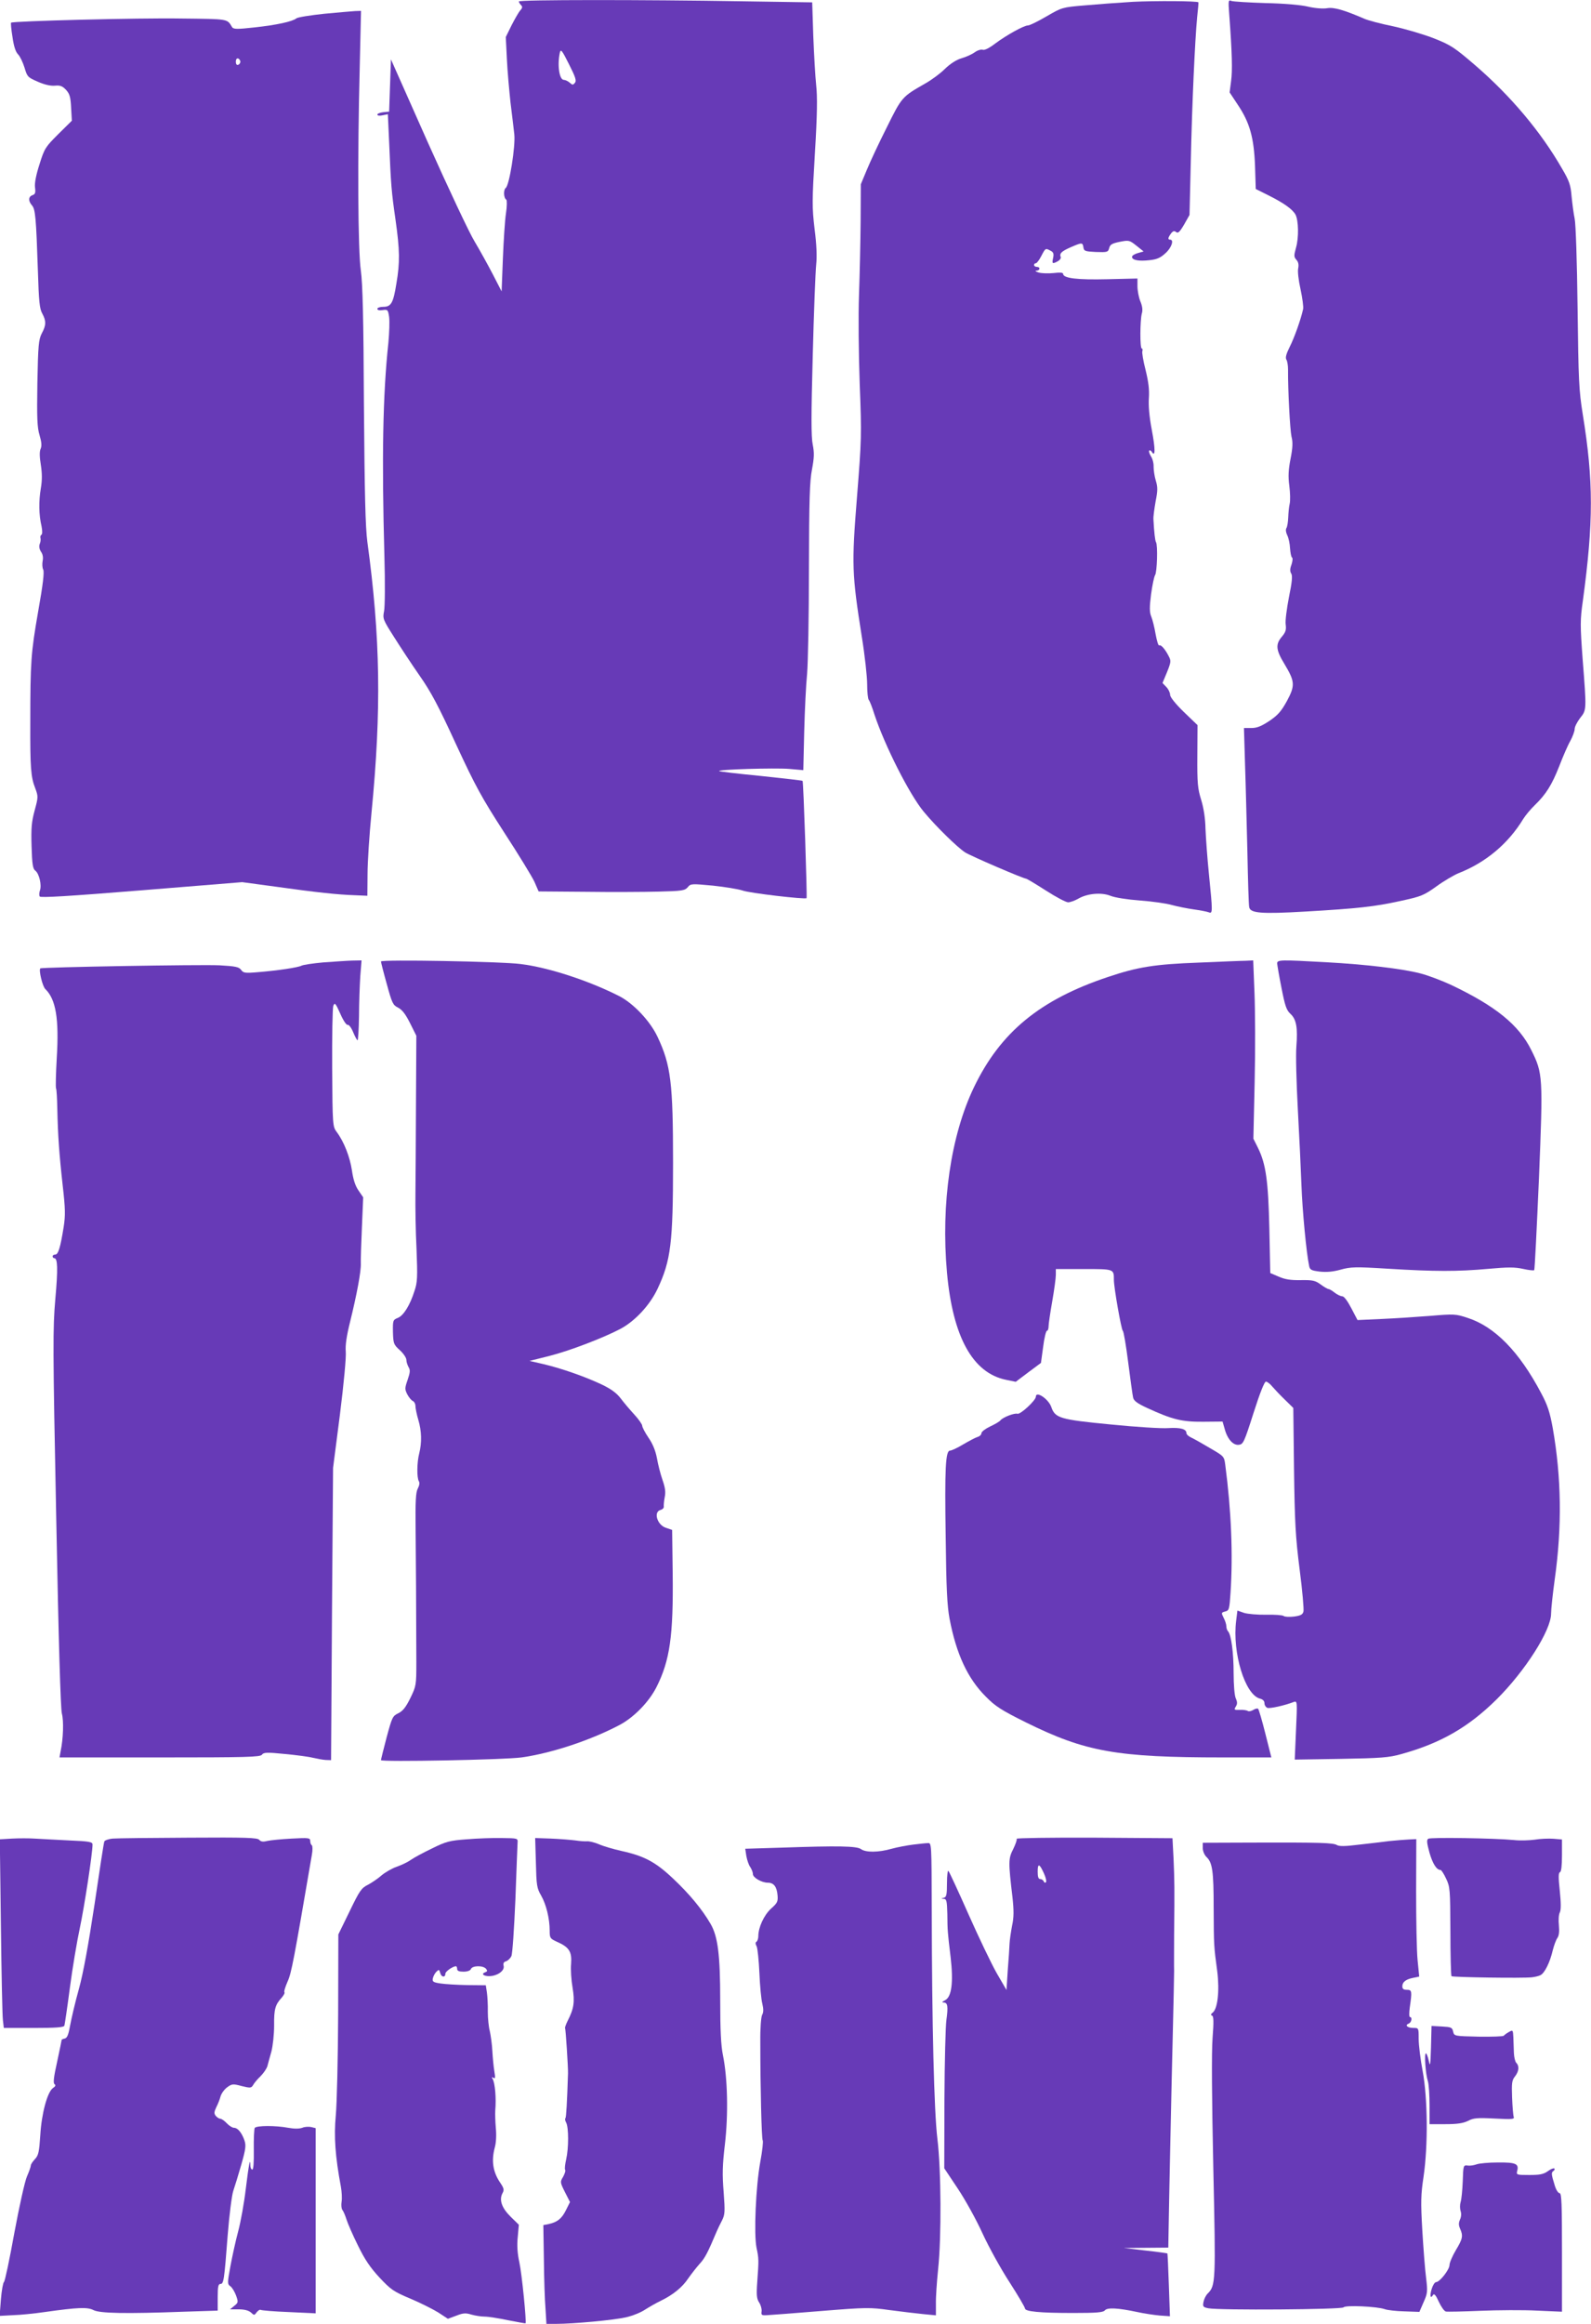
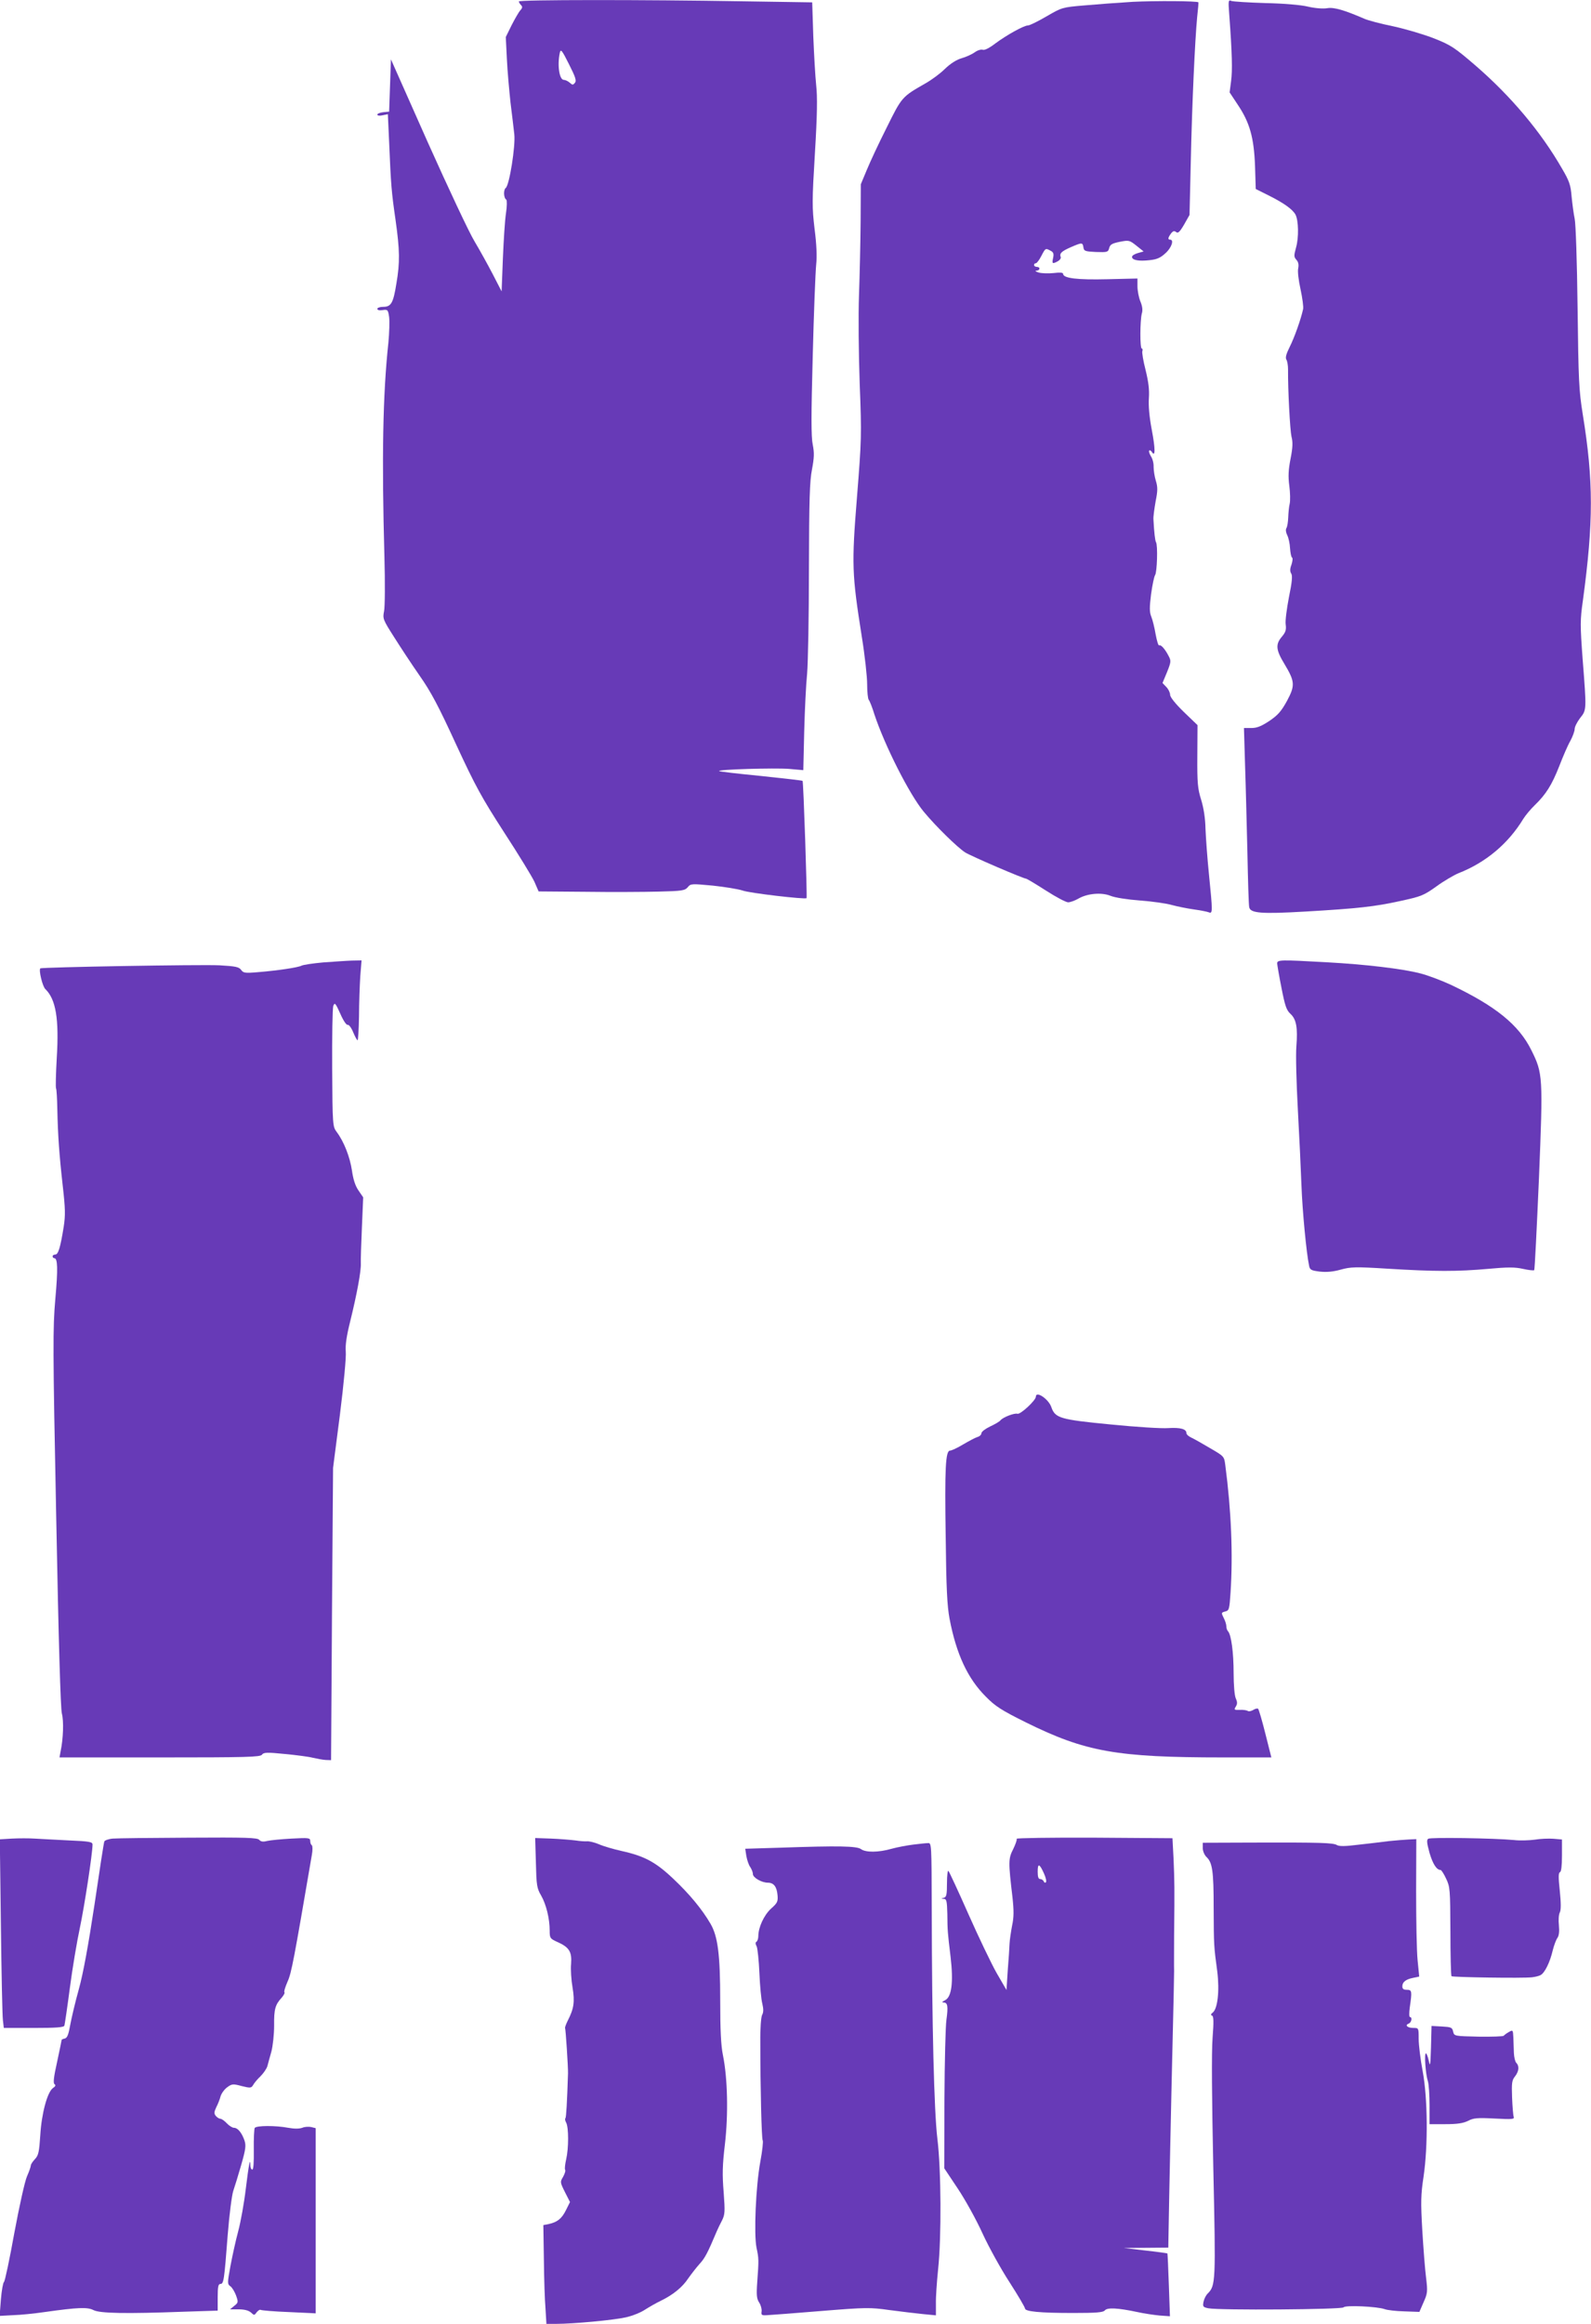
<svg xmlns="http://www.w3.org/2000/svg" version="1.0" width="877pt" height="1280pt" viewBox="0 0 877 1280" preserveAspectRatio="xMidYMid meet">
  <g transform="translate(0,1280) scale(0.1,-0.1)" fill="#673ab7" stroke="none">
    <path d="M2860 12792 c0 -4 5 -13 12 -20 9 -9 8 -16 -4 -29 -9 -10 -30 -47 -48 -82 l-32 -65 6 -120 c3 -67 13 -175 20 -241 8 -66 18 -145 21 -175 7 -65 -27 -279 -47 -295 -14 -11 -12 -56 3 -65 4 -3 4 -37 -2 -75 -6 -39 -13 -151 -17 -250 l-7 -180 -49 95 c-27 52 -72 133 -100 180 -29 47 -144 292 -257 544 l-204 459 -5 -144 -5 -144 -32 -3 c-18 -2 -33 -8 -33 -13 0 -6 12 -8 29 -4 l29 6 7 -153 c10 -240 13 -274 35 -427 24 -170 25 -236 5 -353 -17 -107 -29 -128 -72 -128 -18 0 -33 -5 -33 -11 0 -7 12 -10 29 -7 28 4 30 2 36 -38 3 -24 1 -87 -4 -141 -31 -285 -37 -636 -22 -1178 4 -143 3 -279 -2 -302 -8 -40 -6 -46 54 -140 34 -54 97 -150 141 -213 64 -91 105 -169 202 -380 108 -233 140 -291 265 -485 79 -121 154 -244 167 -272 l23 -53 258 -2 c142 -2 323 -1 402 1 132 3 146 6 162 24 16 20 20 20 138 9 66 -7 140 -19 164 -27 36 -14 345 -50 353 -42 4 4 -17 641 -22 646 -2 2 -105 14 -230 27 -124 12 -228 24 -230 27 -9 9 306 18 384 12 l80 -7 5 213 c3 118 10 261 16 319 5 58 10 317 10 575 1 383 4 485 17 550 12 65 13 90 4 136 -9 42 -9 161 0 490 6 239 15 465 19 502 5 45 2 112 -9 197 -14 119 -14 152 2 417 13 214 14 310 7 373 -5 47 -12 169 -16 271 l-6 186 -390 6 c-537 9 -1227 9 -1227 -1z m309 -448 c-10 -13 -14 -13 -29 1 -9 8 -24 15 -32 15 -25 0 -37 82 -22 150 5 22 12 13 50 -63 36 -71 43 -92 33 -103z" />
    <path d="M6245 12790 c-82 -5 -204 -14 -270 -20 -118 -10 -122 -11 -206 -60 -48 -28 -93 -50 -102 -50 -23 0 -118 -53 -180 -99 -34 -26 -60 -39 -70 -35 -9 3 -29 -3 -44 -14 -15 -11 -48 -26 -73 -33 -28 -8 -62 -30 -92 -59 -25 -25 -74 -61 -108 -80 -128 -73 -129 -74 -212 -242 -43 -85 -92 -190 -110 -234 l-33 -79 -1 -205 c-1 -113 -5 -295 -9 -405 -4 -115 -2 -324 4 -492 11 -280 10 -305 -15 -620 -30 -373 -28 -425 26 -767 17 -104 30 -223 30 -265 0 -43 4 -81 9 -86 5 -6 19 -41 31 -80 57 -172 193 -441 272 -536 67 -81 186 -197 228 -224 31 -20 322 -145 337 -145 3 0 52 -29 108 -65 56 -36 111 -65 123 -65 11 0 36 9 54 19 50 30 129 37 179 17 24 -10 94 -21 163 -26 67 -5 146 -16 176 -25 30 -8 84 -19 120 -24 36 -5 73 -12 83 -16 22 -9 22 1 1 210 -9 88 -17 201 -19 250 -1 57 -10 115 -24 160 -19 61 -22 92 -21 241 l1 170 -76 73 c-46 45 -75 81 -75 94 0 11 -9 31 -21 43 l-21 22 25 60 c22 55 23 62 9 88 -19 38 -43 65 -52 59 -5 -3 -13 25 -20 62 -6 36 -17 80 -24 97 -10 24 -10 51 -1 123 7 51 17 98 22 105 11 14 16 166 5 182 -5 9 -10 51 -14 126 -1 14 5 58 12 98 12 60 12 79 1 115 -7 23 -12 57 -12 76 1 19 -6 45 -15 58 -8 14 -13 28 -9 31 3 4 10 0 14 -7 20 -32 20 16 0 121 -14 74 -19 134 -16 176 3 46 -2 87 -18 153 -13 50 -21 98 -18 105 3 8 1 14 -3 14 -11 0 -10 154 0 193 6 18 3 41 -8 67 -9 22 -16 60 -16 83 l0 43 -166 -4 c-165 -4 -244 5 -244 30 0 7 -18 8 -52 4 -29 -3 -66 -2 -83 3 -16 5 -22 10 -12 10 21 1 23 21 2 21 -8 0 -15 5 -15 10 0 6 4 10 10 10 5 0 19 18 30 40 23 44 23 44 51 29 16 -8 19 -17 14 -40 -7 -32 -4 -34 26 -18 11 6 18 16 16 23 -8 20 4 32 57 55 60 26 64 26 68 -1 3 -21 9 -23 69 -26 63 -2 67 -1 73 21 5 20 15 26 58 35 51 10 54 9 92 -21 l40 -32 -32 -9 c-18 -5 -32 -14 -32 -21 0 -18 38 -25 97 -18 40 4 60 13 87 38 34 30 49 75 26 75 -14 0 -12 11 5 34 11 14 18 16 28 8 10 -9 20 0 44 41 l30 53 7 295 c7 321 23 668 35 794 5 44 8 81 7 82 -5 8 -241 9 -361 3z" />
    <path d="M6776 12719 c16 -216 18 -309 10 -366 l-8 -62 45 -68 c66 -98 89 -181 95 -336 l4 -128 72 -36 c84 -42 131 -76 147 -105 17 -32 19 -127 3 -182 -12 -44 -12 -51 2 -67 11 -12 14 -27 10 -47 -4 -16 2 -67 13 -116 10 -47 17 -97 14 -109 -12 -55 -48 -157 -74 -208 -19 -38 -25 -60 -18 -70 5 -8 9 -32 9 -54 -1 -113 11 -335 19 -370 8 -30 7 -60 -5 -121 -12 -61 -14 -98 -7 -150 5 -38 6 -82 2 -99 -4 -16 -7 -50 -8 -75 -1 -25 -5 -51 -10 -59 -5 -8 -3 -24 5 -40 7 -14 14 -46 15 -71 2 -25 6 -48 11 -51 5 -3 3 -20 -3 -39 -9 -23 -9 -38 -1 -50 7 -12 4 -47 -13 -129 -12 -63 -21 -130 -18 -150 4 -30 0 -43 -21 -68 -36 -42 -33 -73 14 -150 58 -97 60 -118 14 -204 -32 -58 -50 -78 -97 -110 -44 -29 -68 -39 -99 -39 l-41 0 6 -202 c4 -112 9 -329 13 -483 3 -154 7 -290 10 -302 6 -33 66 -38 308 -24 293 17 382 27 524 58 115 25 129 30 199 80 41 30 96 62 122 73 151 59 275 163 358 300 12 19 40 53 63 75 62 60 94 111 135 215 20 52 47 115 61 139 13 24 24 54 24 66 0 12 14 39 30 60 36 45 36 42 14 323 -14 188 -14 218 1 322 59 435 59 660 0 1025 -22 137 -24 188 -29 590 -3 255 -10 461 -16 490 -6 28 -13 83 -17 123 -5 62 -12 84 -52 152 -117 204 -283 401 -480 571 -113 97 -134 111 -225 147 -56 22 -157 52 -226 67 -69 14 -141 33 -160 42 -109 47 -166 64 -203 58 -22 -4 -66 -1 -105 8 -40 10 -137 18 -237 20 -93 3 -178 8 -188 12 -16 7 -17 1 -11 -76z" />
-     <path d="M1786 12724 c-76 -8 -145 -19 -152 -25 -22 -18 -111 -37 -231 -50 -98 -11 -117 -10 -124 2 -28 46 -16 44 -281 47 -230 4 -928 -14 -937 -23 -2 -2 1 -38 8 -80 7 -50 17 -81 31 -95 10 -10 26 -43 35 -72 15 -51 18 -54 73 -78 36 -16 70 -24 94 -22 30 3 42 -2 62 -23 20 -22 25 -39 28 -98 l4 -72 -75 -74 c-70 -70 -76 -78 -103 -165 -19 -59 -28 -104 -25 -128 4 -30 1 -38 -14 -43 -23 -8 -24 -32 -3 -56 19 -21 23 -66 33 -364 5 -163 9 -206 24 -232 22 -41 22 -64 -3 -110 -17 -34 -20 -64 -24 -273 -3 -194 -1 -244 12 -287 11 -37 13 -59 6 -75 -7 -15 -6 -45 1 -88 7 -46 8 -84 0 -130 -12 -72 -11 -146 4 -209 5 -26 5 -43 -1 -47 -5 -3 -7 -11 -5 -17 2 -7 1 -22 -4 -33 -5 -14 -2 -29 7 -43 10 -14 13 -32 9 -51 -3 -16 -2 -37 3 -47 7 -13 -1 -82 -28 -233 -39 -225 -43 -272 -43 -610 -1 -247 3 -301 27 -361 17 -46 17 -49 -3 -123 -17 -63 -20 -96 -17 -198 3 -99 7 -124 21 -134 21 -16 36 -80 25 -109 -4 -12 -5 -27 -1 -33 4 -8 164 2 561 34 l555 45 185 -25 c228 -32 344 -44 435 -47 l70 -3 1 120 c0 65 10 218 22 339 55 564 49 963 -23 1490 -11 85 -15 257 -19 755 -2 476 -7 670 -17 740 -16 109 -19 620 -6 1123 l7 307 -32 -1 c-18 -1 -96 -8 -172 -15z m-461 -264 c0 -7 -6 -15 -12 -17 -8 -3 -13 4 -13 17 0 13 5 20 13 18 6 -3 12 -11 12 -18z" />
    <path d="M1782 7499 c-56 -5 -110 -13 -120 -18 -19 -10 -131 -27 -243 -36 -69 -6 -78 -4 -90 13 -12 16 -30 20 -119 25 -103 5 -980 -10 -988 -17 -9 -10 12 -99 28 -114 58 -56 76 -164 63 -377 -5 -88 -7 -164 -4 -170 3 -5 6 -57 7 -115 3 -140 10 -245 30 -423 14 -123 15 -161 5 -225 -18 -113 -30 -152 -46 -152 -8 0 -15 -4 -15 -10 0 -5 4 -10 9 -10 19 0 21 -58 6 -225 -14 -161 -14 -263 5 -1208 13 -686 24 -1046 31 -1075 11 -41 8 -138 -7 -209 l-6 -33 552 0 c480 0 554 2 564 15 9 13 27 14 126 4 63 -6 133 -15 155 -21 22 -5 54 -11 70 -12 l30 -1 5 805 6 805 38 295 c21 167 35 317 32 345 -3 35 4 85 24 165 37 150 61 279 59 321 -1 19 2 108 6 199 l7 165 -26 38 c-18 26 -29 61 -36 110 -11 74 -44 159 -84 212 -22 30 -23 34 -25 350 -1 176 2 331 6 344 8 21 12 17 39 -43 16 -37 34 -64 41 -61 6 2 20 -16 30 -41 10 -24 21 -44 24 -44 3 0 7 60 8 133 0 72 4 171 7 220 l7 87 -54 -1 c-30 -1 -100 -6 -157 -10z" />
-     <path d="M2100 7504 c0 -4 14 -60 32 -124 29 -106 34 -116 62 -130 22 -11 41 -35 66 -85 l35 -70 -2 -370 c-1 -203 -2 -428 -3 -500 -1 -71 1 -209 6 -305 6 -154 5 -183 -11 -230 -25 -79 -60 -136 -92 -149 -27 -11 -28 -14 -27 -78 2 -64 4 -69 38 -100 20 -18 36 -42 36 -53 0 -11 6 -29 12 -40 10 -16 9 -29 -5 -70 -16 -46 -16 -52 -2 -80 9 -17 23 -34 31 -37 7 -3 14 -15 14 -27 0 -12 7 -47 16 -77 18 -60 20 -124 5 -184 -13 -49 -14 -135 -2 -154 5 -8 3 -23 -6 -40 -11 -20 -14 -69 -12 -231 2 -189 3 -390 4 -725 0 -128 -1 -132 -33 -198 -25 -51 -42 -72 -67 -84 -31 -15 -34 -22 -64 -133 -17 -65 -31 -121 -31 -125 0 -11 682 2 775 15 163 23 374 92 537 177 81 42 164 127 206 209 75 148 94 284 90 628 l-3 239 -35 12 c-48 16 -69 88 -29 98 11 3 19 11 18 19 -1 7 1 30 5 51 6 28 3 52 -12 95 -11 31 -25 86 -31 121 -8 42 -24 80 -47 113 -19 28 -34 57 -34 65 0 7 -19 35 -43 61 -24 26 -58 66 -76 90 -23 30 -54 52 -104 76 -91 43 -219 88 -320 112 l-78 18 108 27 c114 29 297 99 394 150 80 43 162 131 204 221 73 155 85 253 85 693 0 440 -12 538 -85 693 -41 88 -134 186 -213 226 -168 85 -388 157 -542 176 -105 14 -770 26 -770 14z" />
-     <path d="M6610 7498 c-246 -9 -338 -24 -502 -79 -375 -125 -593 -304 -739 -607 -128 -266 -183 -642 -149 -1022 32 -353 141 -552 325 -590 l54 -11 69 52 70 52 12 88 c6 49 16 89 21 89 5 0 9 11 9 24 0 13 9 75 20 137 11 63 20 129 20 147 l0 32 154 0 c168 0 166 1 166 -60 0 -42 41 -274 49 -280 5 -3 18 -81 30 -175 12 -93 24 -181 27 -193 4 -18 23 -32 77 -57 139 -64 192 -77 309 -76 l107 1 11 -38 c15 -58 47 -94 79 -90 24 3 29 13 81 176 35 110 60 172 68 172 7 0 23 -12 35 -27 12 -14 43 -47 69 -72 l47 -46 4 -340 c4 -291 8 -370 31 -550 15 -115 24 -220 21 -231 -4 -17 -15 -23 -51 -28 -26 -3 -52 -2 -58 3 -6 5 -49 8 -96 7 -47 -1 -102 4 -122 10 l-37 13 -7 -56 c-22 -177 49 -408 131 -429 16 -4 25 -13 25 -25 0 -11 7 -22 16 -26 14 -5 96 13 147 33 18 6 18 -1 11 -155 l-7 -163 254 4 c222 4 264 7 332 26 218 60 371 148 527 302 157 156 300 380 300 472 0 24 9 108 20 188 41 291 37 563 -11 835 -16 88 -29 127 -64 192 -121 229 -256 366 -405 414 -66 22 -75 22 -207 11 -76 -6 -197 -14 -269 -17 l-131 -6 -34 65 c-21 40 -40 66 -50 66 -9 0 -28 9 -42 20 -14 11 -29 20 -34 20 -5 0 -24 11 -43 25 -30 22 -44 25 -110 24 -56 -1 -87 4 -121 19 l-47 20 -5 244 c-6 264 -19 356 -62 444 l-26 52 7 314 c4 172 3 393 -1 491 l-7 177 -42 -2 c-22 0 -138 -5 -256 -10z" />
    <path d="M7040 7493 c1 -10 11 -71 24 -135 19 -97 27 -122 49 -142 33 -30 41 -77 33 -179 -4 -45 0 -201 8 -347 8 -146 17 -335 20 -420 5 -138 27 -371 42 -441 4 -23 11 -27 59 -33 38 -4 73 -1 116 11 55 15 80 16 257 5 259 -16 388 -16 554 -1 110 10 148 10 193 0 31 -7 59 -10 62 -7 3 3 14 229 26 503 23 565 22 580 -42 709 -69 139 -196 242 -442 359 -54 25 -131 54 -172 64 -97 25 -297 49 -517 61 -253 14 -270 14 -270 -7z" />
    <path d="M5710 5107 c0 -20 -86 -100 -102 -94 -16 5 -79 -19 -93 -36 -5 -7 -31 -22 -57 -34 -27 -13 -48 -29 -48 -37 0 -8 -10 -18 -22 -21 -13 -4 -48 -23 -79 -41 -31 -19 -64 -34 -72 -34 -25 0 -30 -95 -24 -481 3 -275 8 -374 21 -444 37 -195 100 -331 201 -431 51 -52 85 -74 220 -141 328 -162 499 -193 1086 -193 l267 0 -33 131 c-18 72 -36 133 -40 137 -3 3 -15 1 -26 -6 -11 -7 -25 -10 -31 -6 -6 4 -26 7 -44 6 -31 -1 -33 0 -22 18 9 14 9 25 0 45 -7 15 -12 73 -12 140 0 112 -13 211 -31 230 -5 5 -9 17 -9 27 0 11 -7 32 -15 47 -14 28 -13 29 9 35 21 5 23 12 29 103 14 211 4 453 -29 704 -6 47 -7 48 -83 92 -42 25 -88 51 -103 58 -16 7 -28 18 -28 25 0 23 -33 32 -100 28 -36 -3 -179 6 -318 20 -280 27 -306 35 -327 96 -15 44 -85 91 -85 57z" />
    <path d="M67 2673 l-68 -4 6 -477 c3 -262 8 -496 11 -519 l5 -43 165 0 c123 0 166 3 169 13 2 6 16 100 30 207 14 107 39 256 55 330 25 118 70 410 70 460 0 15 -16 18 -132 23 -73 4 -158 8 -188 10 -30 2 -86 2 -123 0z" />
    <path d="M622 2673 c-24 -2 -45 -10 -47 -16 -3 -7 -27 -163 -54 -347 -34 -224 -62 -378 -86 -465 -20 -71 -41 -161 -48 -199 -9 -51 -16 -70 -29 -74 -10 -2 -18 -6 -18 -7 0 -2 -11 -56 -25 -121 -19 -85 -23 -119 -14 -124 7 -5 5 -12 -9 -21 -31 -22 -63 -140 -70 -261 -6 -91 -10 -110 -29 -130 -13 -14 -23 -29 -23 -35 0 -6 -9 -33 -21 -60 -12 -26 -43 -167 -70 -312 -26 -145 -52 -267 -57 -270 -5 -3 -13 -47 -17 -96 l-7 -91 74 4 c40 1 118 9 173 17 185 26 237 28 270 11 34 -18 176 -21 498 -9 l187 6 0 74 c0 57 3 73 15 73 18 0 21 19 40 268 9 113 23 222 31 245 8 23 28 88 44 144 25 88 27 106 17 135 -15 42 -37 68 -57 68 -9 0 -27 11 -40 25 -13 14 -29 25 -36 25 -6 0 -17 7 -24 15 -11 13 -10 22 2 48 9 17 20 45 24 61 5 16 21 38 36 49 26 19 32 20 80 7 48 -12 53 -11 63 5 5 10 24 33 41 49 17 17 34 42 38 56 4 14 13 50 22 80 8 31 15 94 15 143 -1 91 6 115 42 154 11 13 18 26 15 29 -4 3 4 29 17 59 22 48 35 120 134 698 5 26 4 50 0 53 -5 3 -9 13 -9 24 0 17 -8 18 -102 13 -57 -3 -117 -9 -135 -13 -23 -6 -35 -4 -44 6 -9 12 -75 14 -388 12 -207 -1 -395 -3 -419 -5z" />
-     <path d="M2572 2669 c-93 -7 -113 -12 -190 -50 -48 -23 -100 -51 -117 -63 -16 -12 -52 -29 -78 -38 -26 -9 -64 -31 -83 -47 -19 -17 -53 -40 -75 -52 -37 -18 -47 -33 -102 -147 l-62 -127 -1 -440 c-1 -242 -7 -493 -13 -557 -11 -116 -3 -227 28 -392 5 -28 7 -65 4 -83 -3 -18 -1 -38 4 -45 6 -7 16 -31 23 -53 7 -22 35 -87 63 -143 38 -78 68 -122 119 -177 62 -66 77 -77 170 -116 57 -24 126 -59 155 -77 l52 -34 46 17 c38 15 52 16 84 6 21 -6 54 -11 73 -11 19 0 77 -9 129 -20 51 -10 94 -18 96 -17 6 7 -20 271 -34 335 -11 50 -14 95 -9 141 l6 67 -45 44 c-49 48 -65 93 -45 130 10 18 8 27 -13 58 -40 59 -49 120 -30 192 8 27 10 71 6 110 -3 36 -4 79 -3 95 6 67 -1 152 -15 175 -6 9 -4 11 5 5 10 -6 11 1 5 36 -4 24 -9 75 -11 112 -2 38 -9 87 -14 109 -6 22 -11 70 -11 106 1 37 -2 85 -5 107 l-6 40 -101 1 c-56 1 -123 5 -149 9 -40 6 -46 10 -42 28 2 11 11 28 19 36 14 14 16 14 22 -7 6 -23 28 -26 28 -3 0 12 40 40 58 41 4 0 7 -7 7 -15 0 -11 11 -15 35 -15 22 0 38 6 41 15 8 19 67 20 83 1 9 -11 8 -15 -6 -20 -28 -11 5 -26 42 -19 40 8 67 33 61 56 -3 13 1 21 13 24 10 3 24 16 30 29 6 13 15 149 22 311 6 159 11 299 12 313 2 25 1 25 -88 26 -49 1 -136 -2 -193 -7z" />
    <path d="M2954 2540 c3 -124 5 -140 29 -181 28 -49 47 -127 47 -193 0 -40 2 -44 39 -61 69 -30 84 -55 79 -122 -3 -31 1 -90 8 -130 13 -79 8 -116 -27 -184 -10 -20 -16 -38 -14 -40 3 -4 17 -215 16 -249 -5 -160 -10 -242 -14 -247 -4 -3 -2 -14 4 -25 14 -26 14 -141 0 -201 -6 -27 -9 -52 -6 -58 4 -5 -2 -22 -11 -39 -17 -28 -17 -30 10 -84 l28 -55 -22 -44 c-23 -47 -48 -67 -95 -77 l-30 -6 3 -189 c1 -105 5 -227 9 -272 l5 -83 52 0 c98 0 321 21 386 36 36 8 83 27 105 42 22 14 60 36 85 48 69 33 122 76 154 125 17 24 45 60 62 79 29 31 45 61 95 180 6 14 19 41 29 60 16 32 17 48 9 155 -8 97 -7 148 7 265 19 164 15 362 -11 490 -11 53 -15 141 -15 300 0 253 -13 354 -53 423 -47 81 -117 165 -205 248 -98 93 -160 126 -287 154 -44 10 -100 26 -124 37 -24 10 -53 17 -65 16 -11 -1 -41 1 -66 5 -25 3 -84 8 -133 10 l-87 3 4 -136z" />
    <path d="M5604 2672 c3 -5 -6 -30 -19 -57 -27 -52 -27 -71 -4 -265 8 -74 8 -110 -2 -156 -6 -32 -13 -77 -14 -99 -1 -22 -5 -89 -10 -148 l-7 -108 -54 93 c-29 51 -99 197 -155 323 -56 127 -106 234 -111 240 -4 5 -8 -25 -8 -67 0 -64 -3 -77 -17 -81 -17 -4 -17 -5 0 -6 15 -1 17 -13 19 -83 1 -95 1 -96 18 -238 16 -137 6 -219 -30 -237 -17 -9 -20 -13 -8 -13 22 0 25 -22 15 -95 -5 -33 -10 -231 -11 -439 l-1 -379 74 -111 c41 -61 103 -173 137 -248 35 -76 102 -197 149 -269 47 -73 85 -138 85 -144 0 -17 80 -25 266 -25 129 0 164 3 174 14 13 17 72 14 180 -9 36 -8 91 -16 122 -19 l57 -4 -6 171 c-3 95 -7 173 -8 175 -1 1 -56 9 -121 16 l-119 14 123 1 122 1 1 63 c2 144 17 854 24 1127 4 162 7 313 7 335 -1 22 0 110 0 195 3 266 2 302 -3 420 l-6 115 -432 3 c-238 1 -430 -2 -427 -6z m151 -192 c10 -22 15 -44 10 -48 -4 -4 -10 -1 -12 6 -3 6 -11 12 -19 12 -10 0 -14 12 -14 41 0 48 10 45 35 -11z" />
    <path d="M7873 2672 c-10 -6 -8 -23 7 -78 18 -61 39 -94 61 -94 4 0 18 -21 30 -47 22 -46 23 -58 24 -290 0 -133 3 -244 6 -248 7 -6 392 -12 444 -6 17 2 38 7 47 12 23 12 52 71 67 136 7 28 19 60 26 69 9 13 11 36 8 70 -3 28 -1 59 5 70 7 13 7 51 0 119 -8 73 -8 100 1 103 7 2 11 35 11 92 l0 88 -47 4 c-27 2 -73 0 -103 -5 -30 -4 -82 -6 -115 -2 -105 10 -460 16 -472 7z" />
    <path d="M7655 2659 c-38 -5 -114 -14 -169 -20 -71 -9 -103 -9 -116 -2 -20 13 -89 15 -457 14 l-283 -1 0 -30 c0 -16 9 -37 20 -48 33 -31 40 -76 40 -282 1 -210 1 -208 20 -350 13 -106 2 -206 -26 -226 -10 -8 -11 -13 -3 -16 9 -3 10 -33 3 -123 -6 -76 -4 -338 4 -715 14 -631 13 -649 -31 -693 -10 -10 -20 -30 -23 -46 -5 -25 -3 -29 26 -35 60 -12 738 -7 746 5 8 13 186 5 227 -10 13 -5 61 -11 107 -12 l84 -3 23 53 c22 49 23 59 14 134 -6 45 -15 163 -21 263 -9 156 -8 196 7 295 25 171 23 431 -5 581 -12 64 -22 144 -22 178 0 60 0 60 -29 60 -33 0 -49 15 -26 24 16 6 21 36 7 36 -5 0 -5 24 -1 53 13 90 12 97 -16 97 -18 0 -25 5 -25 19 0 24 19 39 60 47 l33 7 -9 91 c-5 50 -8 220 -8 379 l1 287 -41 -2 c-22 -1 -72 -5 -111 -9z" />
    <path d="M5035 2640 c-33 -4 -87 -14 -120 -23 -73 -21 -143 -21 -169 -2 -23 17 -123 19 -440 8 l-198 -6 6 -40 c4 -22 13 -49 21 -60 8 -12 15 -29 15 -39 0 -20 48 -48 83 -48 32 0 49 -22 53 -69 3 -35 -1 -43 -36 -74 -39 -36 -70 -103 -70 -152 0 -13 -5 -27 -10 -30 -7 -4 -6 -13 1 -26 5 -11 12 -77 15 -147 3 -70 10 -146 16 -168 7 -30 7 -48 -1 -62 -6 -12 -11 -75 -10 -149 0 -251 7 -532 13 -542 4 -5 -2 -59 -13 -118 -25 -137 -36 -398 -21 -473 13 -61 13 -67 4 -191 -5 -71 -3 -91 11 -112 9 -14 15 -36 13 -49 -3 -20 1 -22 32 -20 19 1 153 11 298 23 247 20 269 20 375 5 61 -8 144 -18 184 -22 l72 -7 0 64 c-1 35 5 120 12 189 19 176 17 551 -4 720 -18 149 -30 627 -31 1258 -1 366 -1 372 -21 370 -11 0 -47 -4 -80 -8z" />
    <path d="M7888 1523 c-3 -98 -5 -111 -12 -75 -5 23 -12 42 -16 42 -10 0 -2 -115 11 -154 5 -16 9 -76 9 -132 l0 -104 88 0 c65 0 97 5 124 18 30 16 51 18 147 13 96 -5 110 -4 105 9 -3 8 -7 56 -9 107 -3 79 -1 95 16 116 22 28 25 57 7 75 -6 6 -12 30 -13 54 -1 24 -2 62 -3 86 -2 41 -3 42 -24 30 -13 -7 -26 -17 -29 -21 -3 -4 -66 -6 -139 -5 -134 3 -134 3 -140 28 -5 23 -11 25 -63 28 l-56 3 -3 -118z" />
    <path d="M1404 1079 c-3 -6 -6 -60 -5 -120 1 -71 -2 -109 -8 -109 -6 0 -11 10 -11 22 0 50 -9 4 -25 -127 -9 -77 -28 -183 -42 -235 -14 -52 -33 -139 -43 -193 -17 -92 -17 -98 0 -110 9 -6 23 -29 31 -50 13 -37 13 -40 -10 -58 l-23 -19 48 0 c31 0 54 -6 67 -17 18 -17 19 -17 32 1 8 10 18 16 22 13 5 -3 75 -9 156 -12 l147 -7 0 510 0 510 -24 6 c-14 3 -36 2 -50 -4 -17 -6 -44 -6 -77 0 -69 13 -176 13 -185 -1z" />
-     <path d="M8140 879 c-13 -5 -35 -9 -49 -7 -25 3 -25 2 -28 -87 -2 -49 -7 -101 -12 -115 -4 -14 -4 -35 0 -48 5 -13 4 -32 -3 -47 -8 -19 -8 -31 0 -50 18 -40 15 -56 -23 -119 -19 -32 -35 -69 -35 -82 0 -25 -54 -94 -74 -94 -7 0 -18 -17 -24 -37 -12 -38 -7 -58 7 -34 6 10 16 -1 32 -37 13 -28 30 -52 39 -54 8 -2 94 0 190 4 96 4 237 5 313 1 l137 -6 0 327 c0 266 -2 326 -13 326 -8 0 -20 19 -27 43 -19 61 -20 71 -7 79 6 4 8 10 5 14 -4 3 -20 -3 -36 -15 -24 -17 -45 -21 -102 -21 -70 0 -72 1 -67 22 11 40 -8 48 -107 47 -50 0 -102 -5 -116 -10z" />
  </g>
</svg>